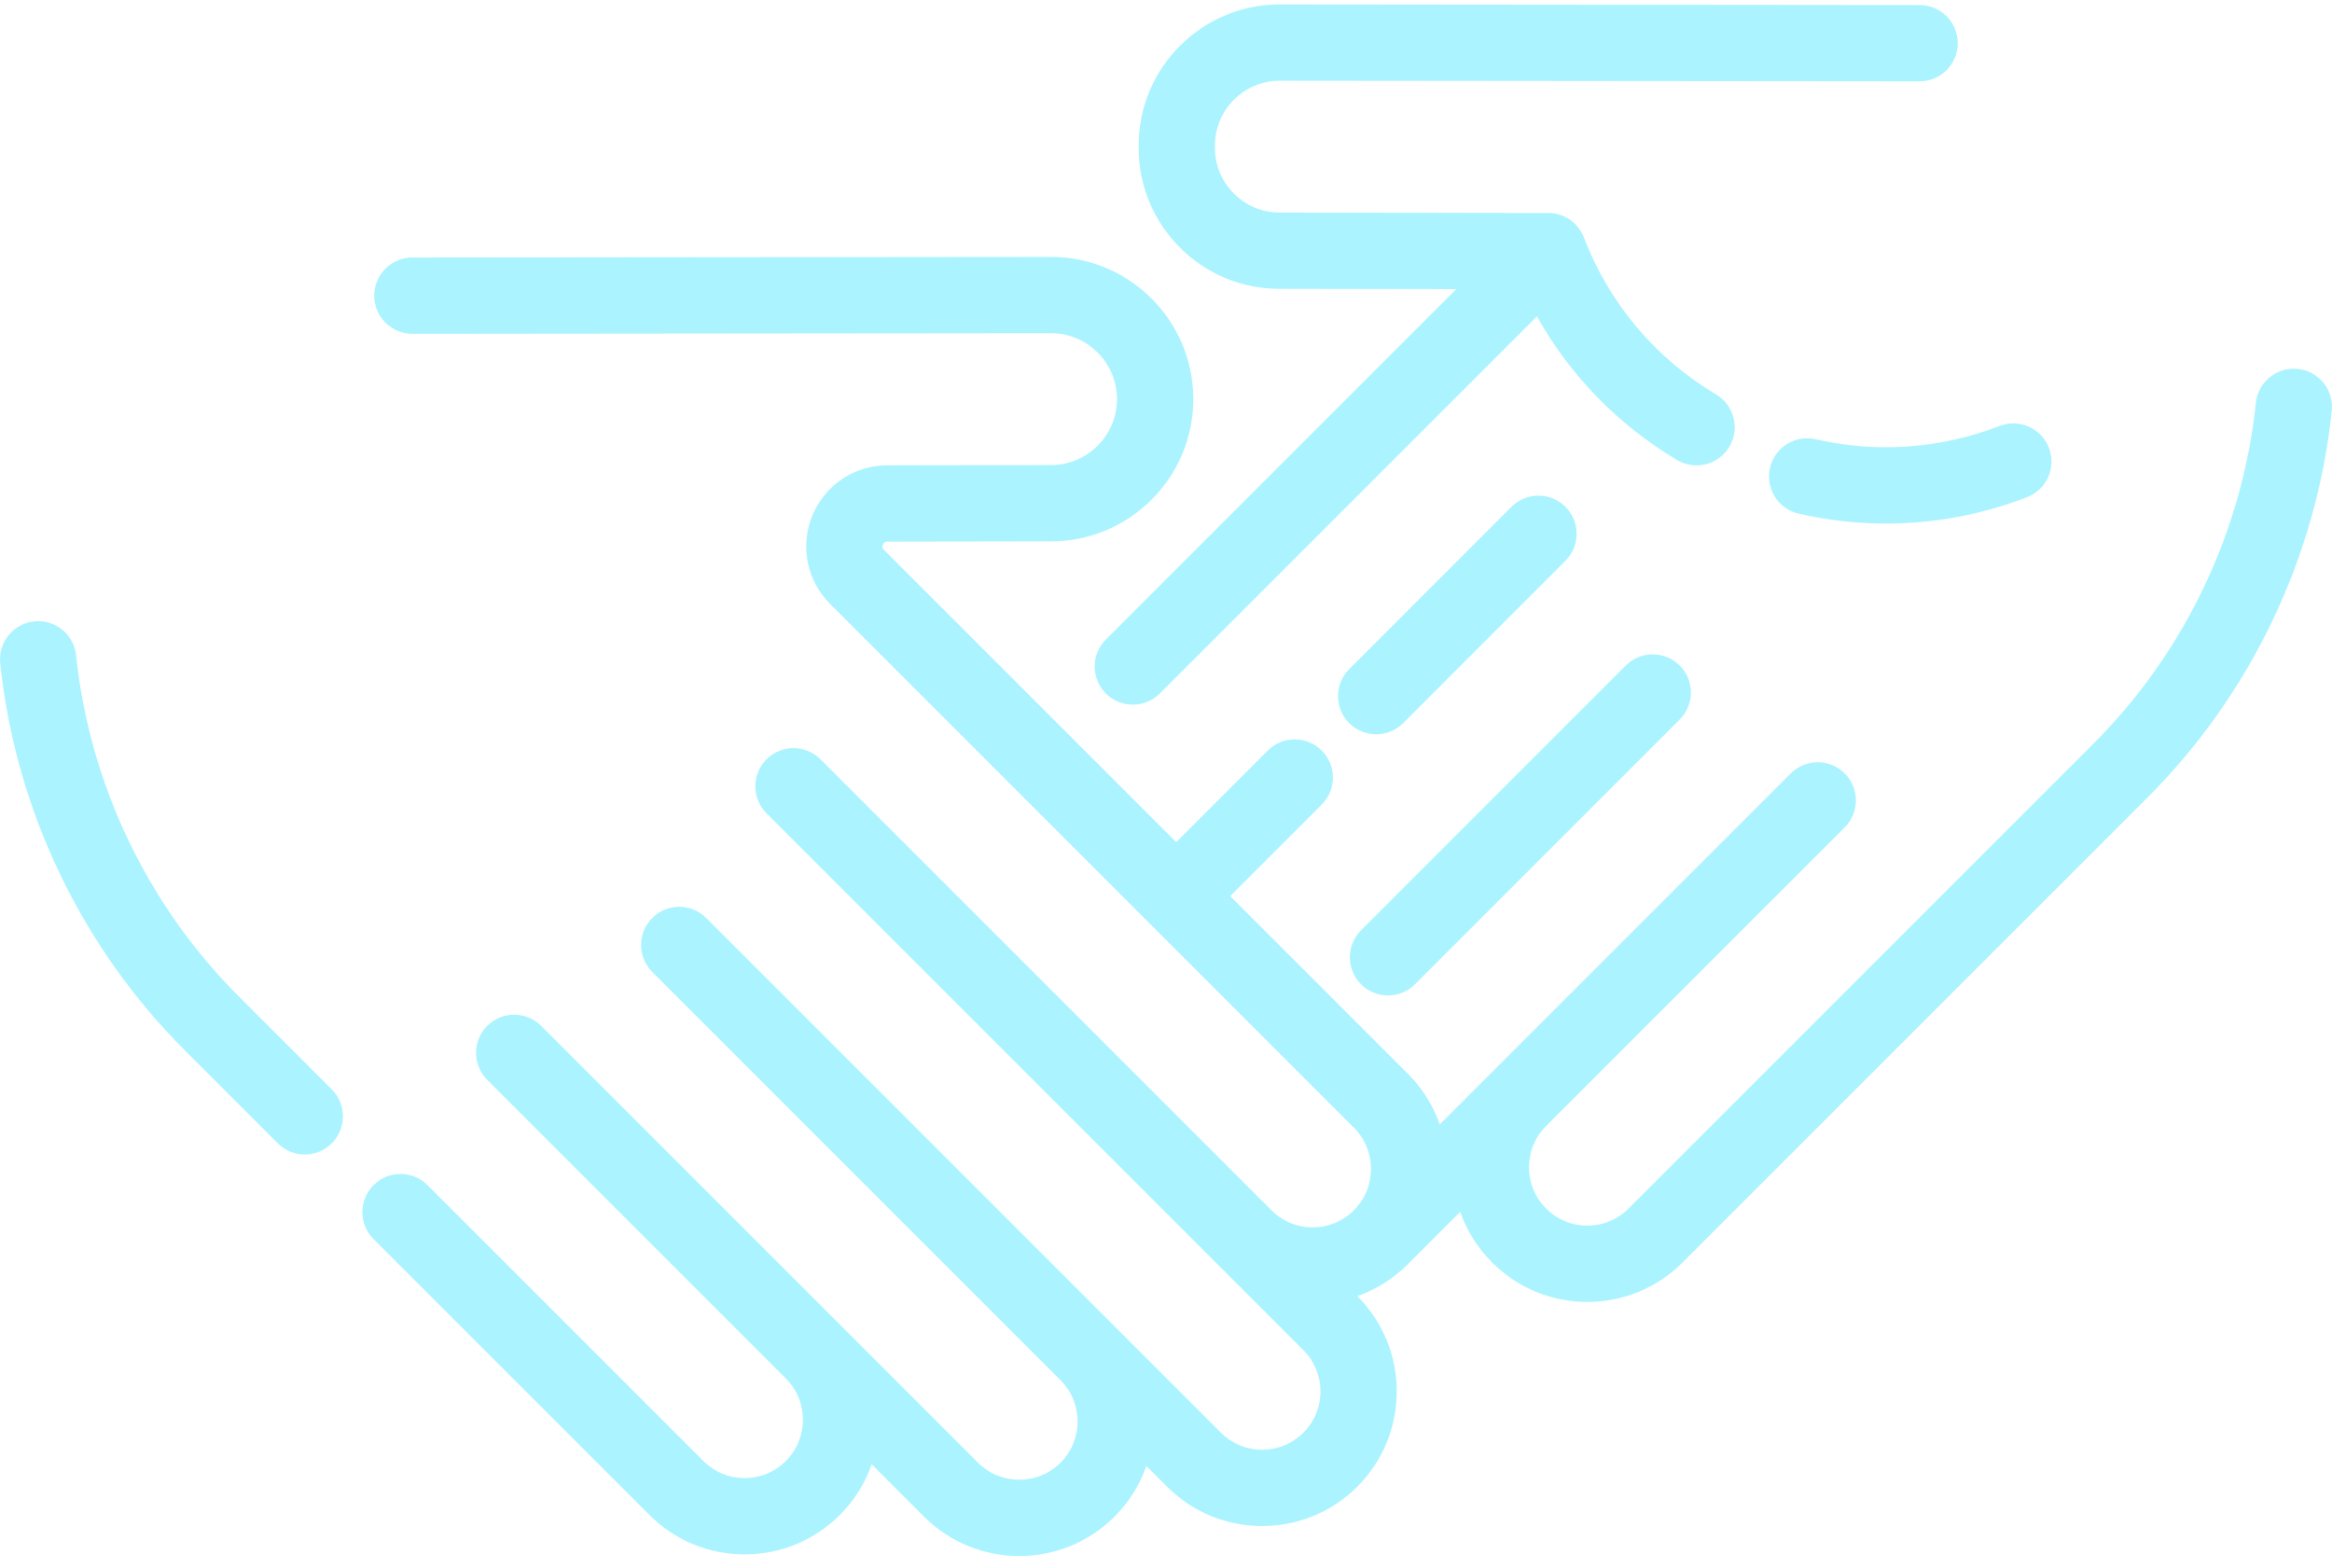
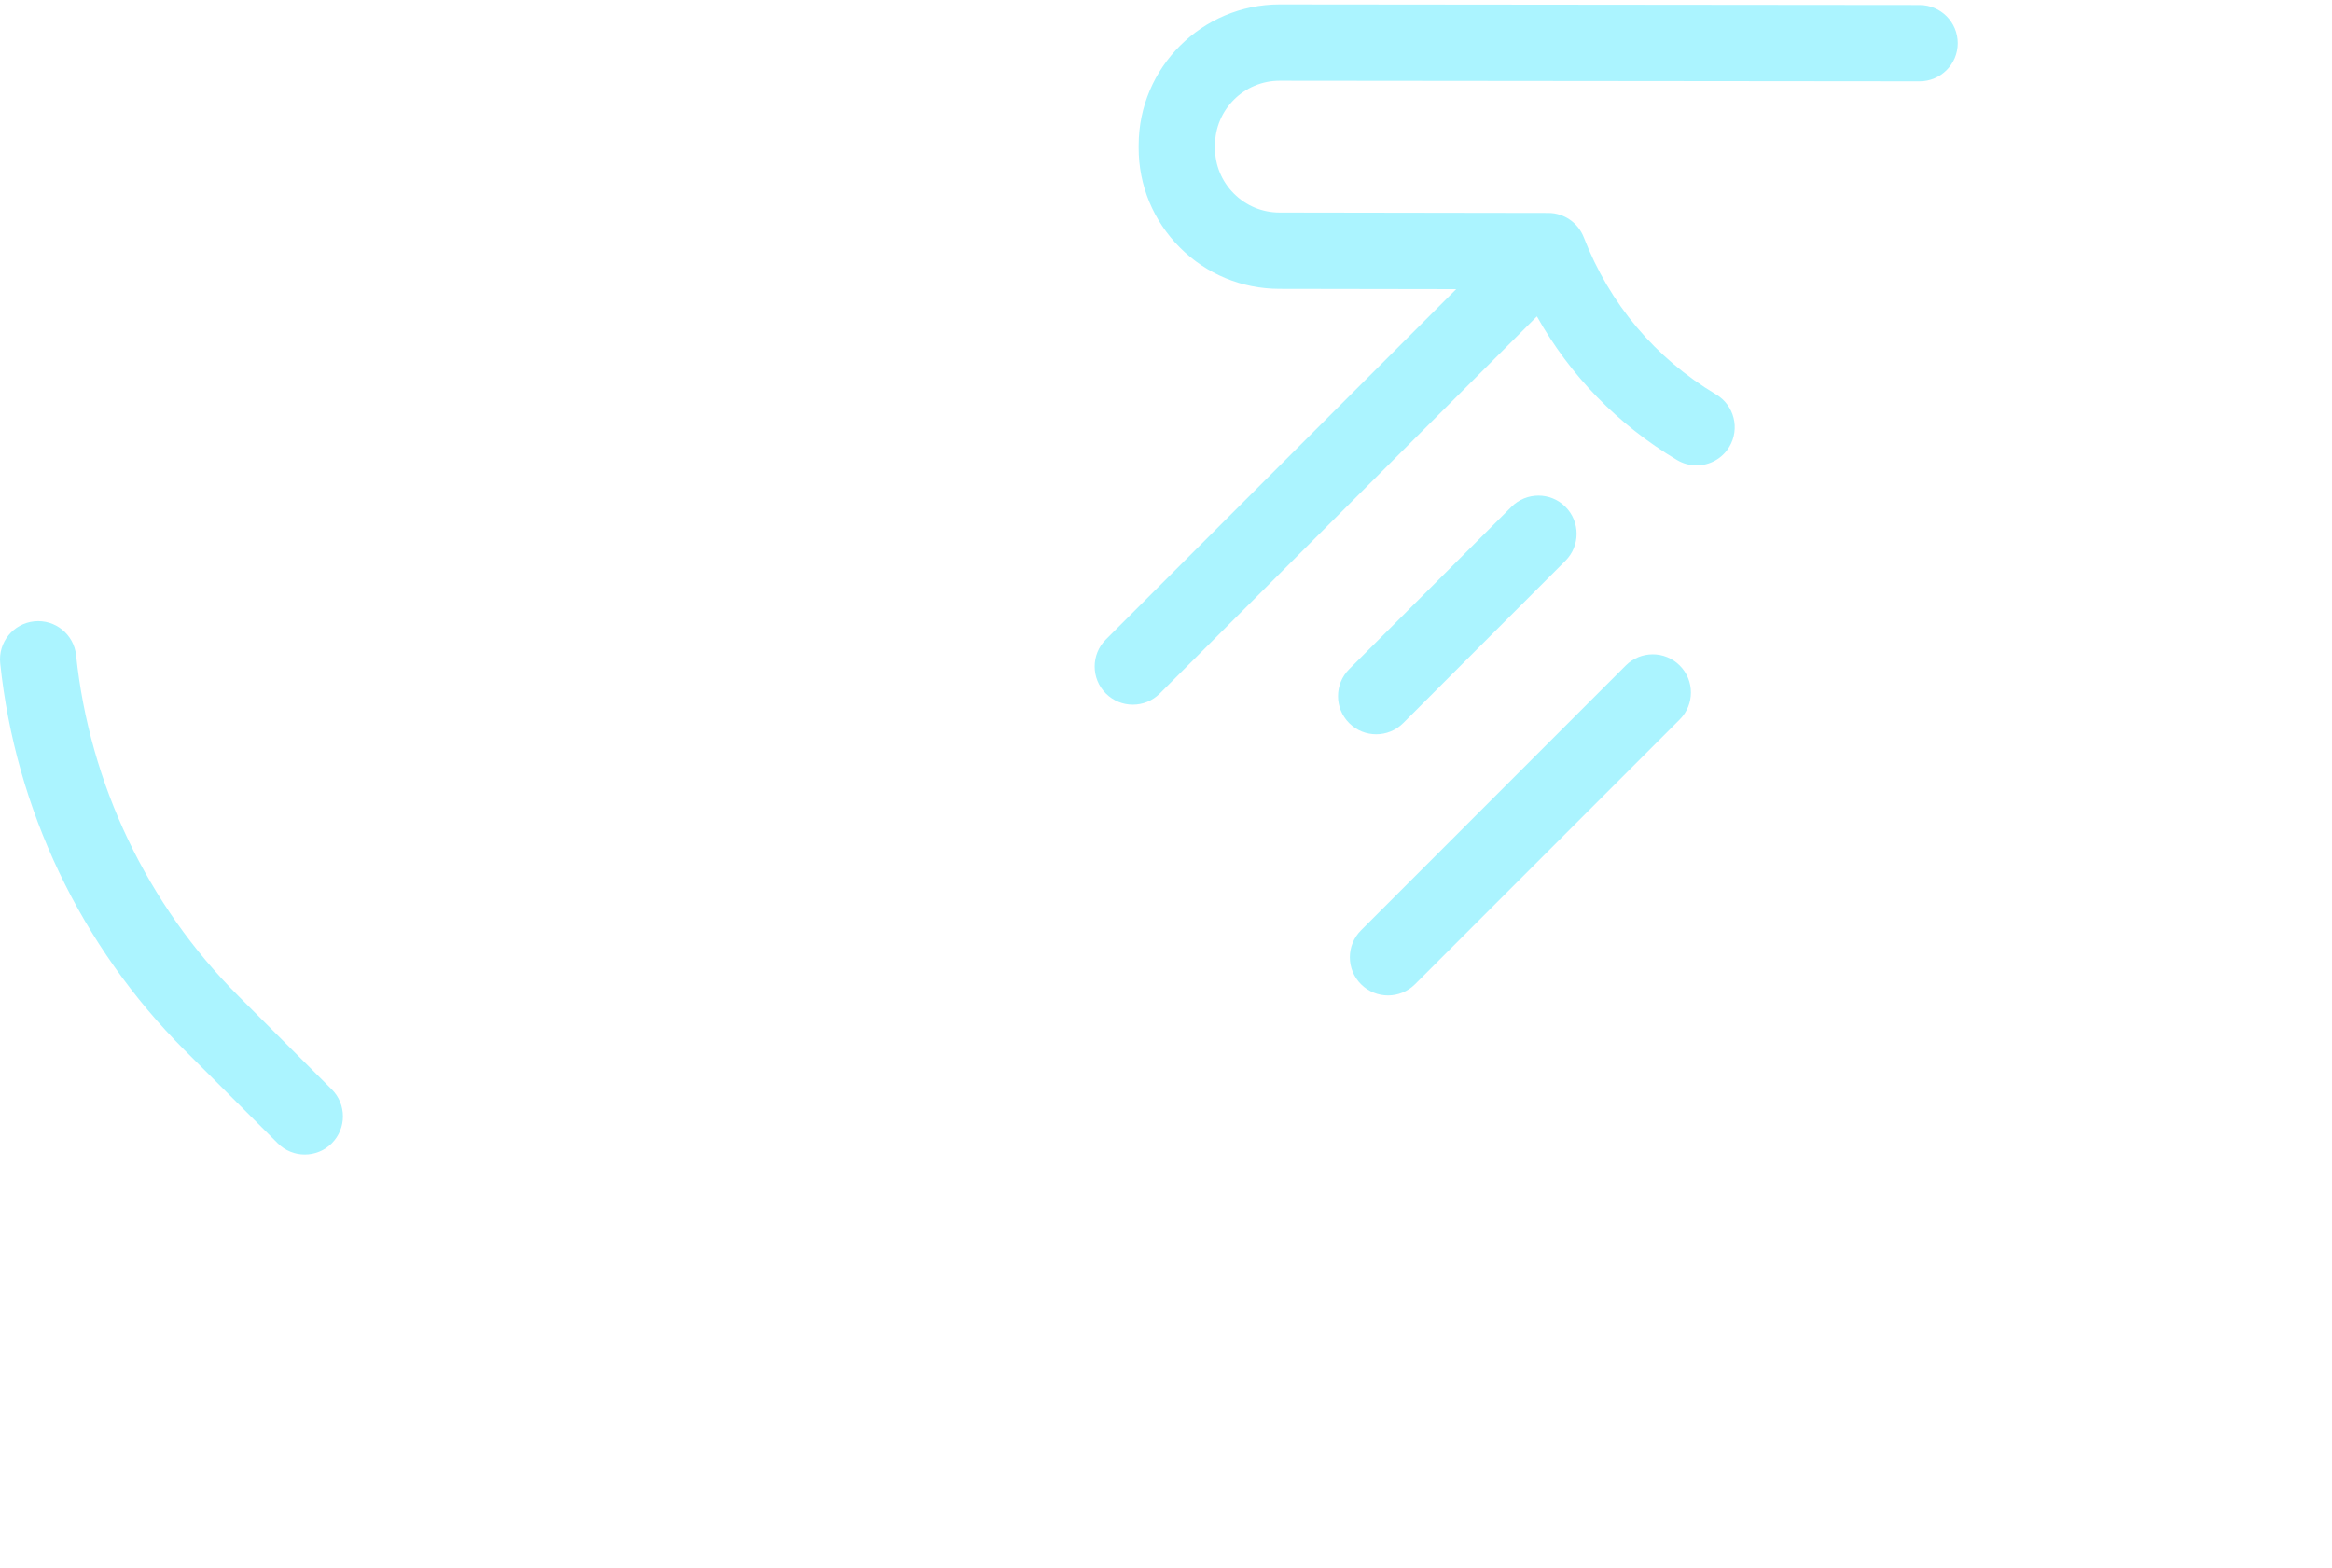
<svg xmlns="http://www.w3.org/2000/svg" width="180" height="121" viewBox="0 0 180 121" fill="none">
  <path d="M25.607 84.086L18.412 76.891C11.364 69.843 6.911 60.501 5.876 50.586C5.707 48.968 4.257 47.793 2.64 47.962C1.022 48.132 -0.153 49.58 0.016 51.199C1.192 62.452 6.246 73.056 14.247 81.057L21.441 88.251C22.016 88.826 22.77 89.114 23.524 89.114C24.278 89.114 25.032 88.827 25.607 88.251C26.757 87.101 26.757 85.236 25.607 84.086Z" fill="#ABF4FF" />
  <path d="M120.831 39.12C119.68 37.969 117.815 37.97 116.665 39.12L104.14 51.651C102.99 52.802 102.99 54.667 104.14 55.817C104.716 56.392 105.47 56.679 106.223 56.679C106.977 56.679 107.731 56.391 108.307 55.816L120.832 43.285C121.982 42.135 121.982 40.27 120.831 39.12Z" fill="#ABF4FF" />
  <path d="M129.653 51.37C128.502 50.219 126.637 50.22 125.487 51.371L105.054 71.809C103.904 72.959 103.904 74.824 105.054 75.975C105.63 76.55 106.383 76.837 107.137 76.837C107.891 76.837 108.645 76.549 109.22 75.974L129.654 55.536C130.804 54.386 130.804 52.52 129.653 51.37Z" fill="#ABF4FF" />
-   <path d="M177.359 28.475C175.742 28.305 174.292 29.481 174.123 31.099C173.087 41.014 168.635 50.356 161.586 57.404L125.706 93.284C124.855 94.135 123.725 94.603 122.522 94.603C121.32 94.603 120.19 94.135 119.339 93.284C118.488 92.433 118.02 91.303 118.02 90.1C118.02 88.898 118.488 87.767 119.339 86.917C119.344 86.912 119.349 86.906 119.354 86.901L142.389 63.865C143.539 62.715 143.539 60.849 142.389 59.699C141.238 58.549 139.373 58.549 138.223 59.699L111.13 86.792C110.631 85.364 109.812 84.023 108.672 82.883L94.956 69.167L102.022 62.101C103.172 60.951 103.172 59.086 102.022 57.935C100.871 56.785 99.006 56.784 97.855 57.935L90.79 65.001L68.232 42.443C68.174 42.386 68.056 42.267 68.151 42.037C68.246 41.807 68.414 41.807 68.495 41.807L81.147 41.787C87.201 41.777 92.118 36.844 92.108 30.79C92.099 24.744 87.175 19.829 81.13 19.829C81.126 19.829 81.123 19.829 81.119 19.829L31.829 19.876C30.201 19.877 28.884 21.198 28.886 22.824C28.887 24.45 30.206 25.768 31.831 25.768C31.832 25.768 31.833 25.768 31.834 25.768L81.125 25.721C81.126 25.721 81.128 25.721 81.129 25.721C83.93 25.721 86.211 27.999 86.216 30.8C86.221 33.605 83.942 35.891 81.138 35.895L68.486 35.915C65.945 35.919 63.676 37.438 62.706 39.786C61.735 42.135 62.269 44.812 64.066 46.609L104.506 87.05C106.257 88.8 106.261 91.645 104.52 93.401L104.505 93.417C104.502 93.42 104.5 93.422 104.498 93.425C103.648 94.27 102.521 94.737 101.322 94.737C100.119 94.737 98.989 94.268 98.138 93.418L63.33 58.61C62.18 57.459 60.315 57.459 59.164 58.61C58.014 59.76 58.014 61.625 59.164 62.776L100.605 104.216C102.36 105.972 102.36 108.829 100.605 110.584C99.754 111.434 98.624 111.903 97.421 111.903C96.219 111.903 95.088 111.434 94.238 110.584L54.511 70.857C53.361 69.707 51.496 69.707 50.345 70.857C49.195 72.007 49.195 73.873 50.345 75.023L81.86 106.538C83.614 108.294 83.614 111.149 81.859 112.904C80.103 114.659 77.246 114.659 75.491 112.904L41.773 79.186C40.623 78.036 38.758 78.036 37.607 79.186C36.457 80.336 36.457 82.202 37.607 83.352L60.659 106.405C62.414 108.16 62.414 111.016 60.659 112.771C59.809 113.622 58.678 114.09 57.475 114.09C56.273 114.09 55.142 113.622 54.291 112.771L32.999 91.479C31.849 90.328 29.984 90.328 28.833 91.479C27.683 92.629 27.683 94.494 28.833 95.645L50.126 116.937C52.089 118.9 54.699 119.981 57.475 119.981C60.252 119.981 62.862 118.9 64.825 116.937C65.965 115.797 66.784 114.456 67.283 113.027L71.325 117.07C73.352 119.096 76.014 120.109 78.675 120.109C81.337 120.109 83.998 119.095 86.025 117.07C87.165 115.93 87.984 114.589 88.483 113.16L90.072 114.749C92.035 116.712 94.645 117.793 97.421 117.793C100.198 117.793 102.808 116.712 104.771 114.749C108.824 110.696 108.824 104.102 104.771 100.049L104.766 100.044C106.22 99.535 107.551 98.703 108.672 97.582C108.683 97.572 108.692 97.561 108.702 97.551L112.71 93.543C113.219 94.996 114.051 96.329 115.172 97.45C117.136 99.413 119.746 100.494 122.522 100.494C125.299 100.494 127.909 99.413 129.872 97.45L165.753 61.57C173.753 53.569 178.807 42.965 179.983 31.711C180.152 30.093 178.977 28.644 177.359 28.475Z" fill="#ABF4FF" />
-   <path d="M158.151 34.567C157.565 33.049 155.86 32.294 154.342 32.88C149.79 34.636 144.882 34.99 140.149 33.904C138.563 33.54 136.982 34.53 136.618 36.116C136.254 37.701 137.244 39.282 138.83 39.646C141.062 40.159 143.323 40.414 145.58 40.414C149.274 40.414 152.955 39.73 156.463 38.376C157.981 37.79 158.737 36.085 158.151 34.567Z" fill="#ABF4FF" />
  <path d="M148.169 0.387L98.78 0.341C98.776 0.341 98.773 0.341 98.77 0.341C92.779 0.341 87.899 5.212 87.89 11.203L87.889 11.4C87.885 14.306 89.012 17.041 91.064 19.099C93.115 21.158 95.846 22.294 98.752 22.298L112.4 22.32L85.357 49.363C84.207 50.513 84.207 52.379 85.357 53.529C85.932 54.104 86.686 54.392 87.44 54.392C88.194 54.392 88.948 54.105 89.523 53.529L118.63 24.422C121.192 28.988 124.868 32.776 129.441 35.507C129.914 35.789 130.435 35.924 130.949 35.924C131.951 35.924 132.929 35.412 133.481 34.488C134.315 33.092 133.859 31.283 132.462 30.448C127.759 27.64 124.228 23.447 122.25 18.323C122.248 18.318 122.244 18.314 122.243 18.308C121.813 17.216 120.752 16.44 119.507 16.438L98.762 16.406C97.429 16.404 96.178 15.883 95.237 14.939C94.296 13.995 93.779 12.742 93.781 11.411L93.782 11.213C93.786 8.466 96.023 6.232 98.77 6.232C98.772 6.232 98.773 6.232 98.775 6.232L148.164 6.279C148.164 6.279 148.166 6.279 148.166 6.279C149.792 6.279 151.111 4.962 151.112 3.336C151.114 1.709 149.796 0.389 148.169 0.387Z" fill="#ABF4FF" />
</svg>